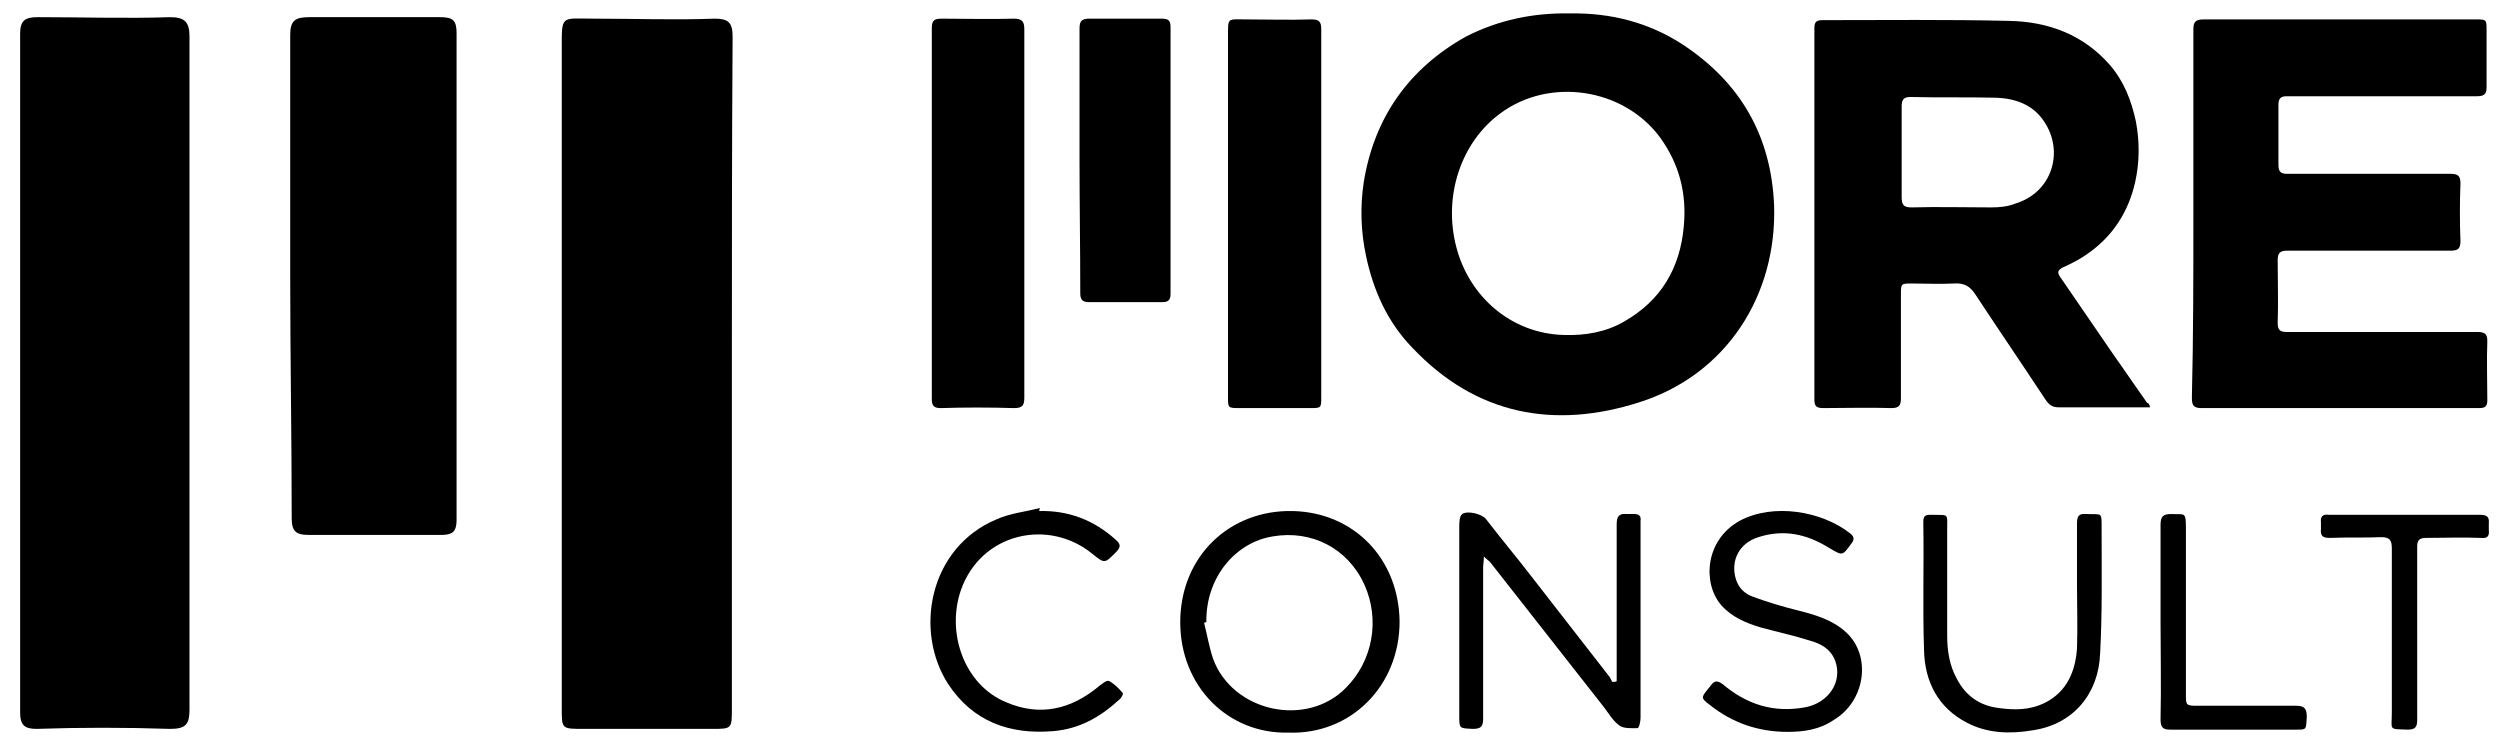
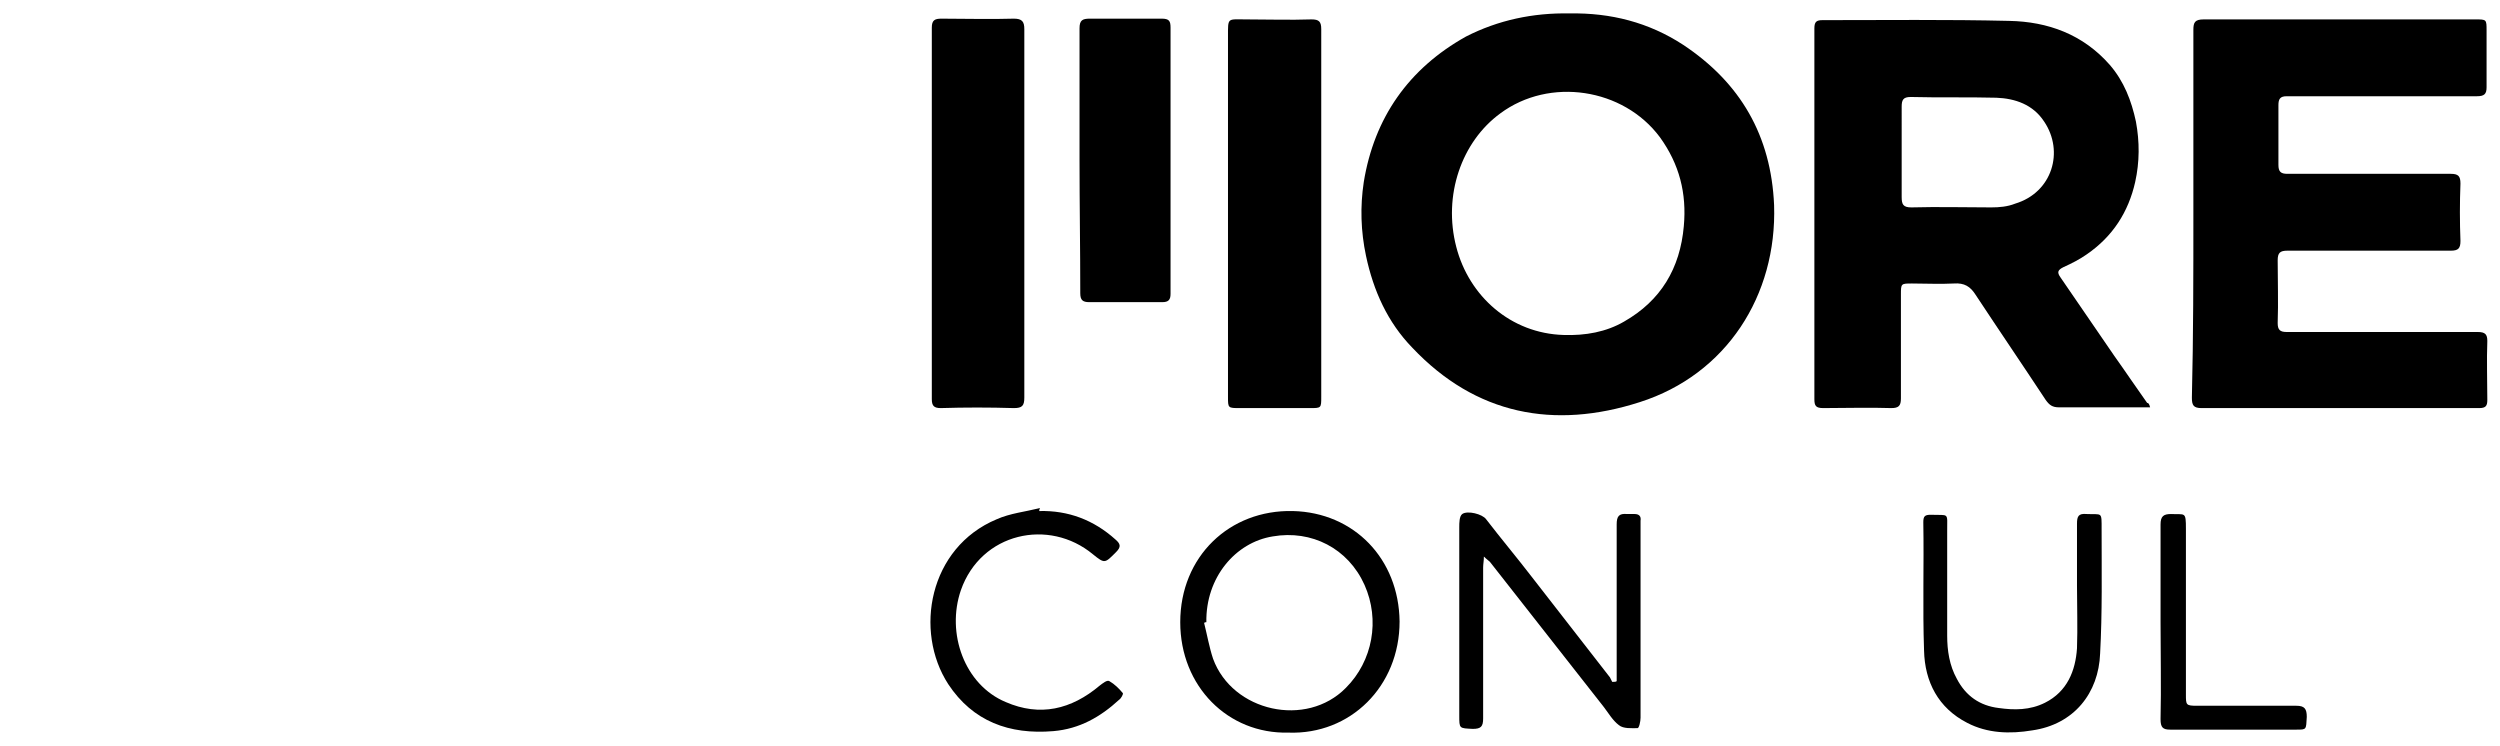
<svg xmlns="http://www.w3.org/2000/svg" id="Layer_1" x="0px" y="0px" viewBox="0 0 335.1 100" style="enable-background:new 0 0 335.1 100;" xml:space="preserve">
  <path d="M288.2,54.6c-0.7,0-1.2,0-1.7,0c-3.5,0-7,0-10.5,0c-0.9,0-1.3-0.3-1.8-1c-3.1-4.7-6.3-9.4-9.4-14.1 c-0.7-1.1-1.5-1.6-2.9-1.5c-1.9,0.1-3.7,0-5.6,0c-1.5,0-1.5,0-1.5,1.5c0,4.6,0,9.2,0,13.9c0,1-0.3,1.3-1.3,1.3c-3-0.1-6,0-9.1,0 c-1,0-1.2-0.3-1.2-1.2c0-16.6,0-33.2,0-49.7c0-0.9,0.3-1.1,1.1-1.1c8.3,0,16.7-0.1,25,0.1c5.2,0.1,9.9,1.8,13.5,5.9 c1.9,2.2,2.9,4.8,3.5,7.6c0.5,2.7,0.5,5.4-0.1,8.1c-0.9,4-3,7.3-6.5,9.7c-1,0.7-2,1.2-3.1,1.7c-0.8,0.4-0.9,0.7-0.4,1.4 c2.4,3.5,4.8,7,7.2,10.5c1.5,2.1,2.9,4.2,4.4,6.3C288,54,288.1,54.2,288.2,54.6z M254.9,20.4c0,2,0,4,0,6c0,1,0.2,1.4,1.3,1.4 c3.6-0.1,7.1,0,10.7,0c1.1,0,2.2-0.1,3.2-0.5c5-1.5,6.6-7,3.9-11c-1.5-2.3-3.9-3.1-6.4-3.2c-3.8-0.1-7.7,0-11.5-0.1 c-1,0-1.2,0.4-1.2,1.3C254.9,16.3,254.9,18.4,254.9,20.4z" />
  <path d="M210.4,1.8C215.9,1.7,221,3,225.6,6c7.7,5.1,11.8,12.2,12.2,21.5c0.4,12.1-6.4,22.7-18,26.4c-11.5,3.7-22,1.7-30.5-7.3 c-3.3-3.4-5.2-7.6-6.2-12.3c-0.7-3.3-0.8-6.6-0.3-9.9c1.4-8.6,6-15.2,13.7-19.5C200.8,2.7,205.5,1.7,210.4,1.8z M209.6,44.9 c2.9,0.1,5.7-0.4,8.1-1.8c4.9-2.8,7.5-7.1,8-12.8c0.4-4.4-0.6-8.3-3.2-11.9c-4.9-6.6-14.8-8.1-21.4-3.2c-5.2,3.8-7.7,11-5.9,17.9 C196.9,39.7,202.5,44.7,209.6,44.9z" />
  <path d="M294,28.6c0-8.2,0-16.4,0-24.6c0-1,0.2-1.4,1.4-1.4c12.1,0,24.3,0,36.4,0c1.5,0,1.5,0,1.5,1.5c0,2.5,0,5.1,0,7.6 c0,0.9-0.3,1.2-1.3,1.2c-8.5,0-17,0-25.5,0c-0.9,0-1.1,0.4-1.1,1.2c0,2.7,0,5.4,0,8c0,0.9,0.3,1.2,1.2,1.2c7.3,0,14.6,0,21.9,0 c1,0,1.3,0.3,1.3,1.3c-0.1,2.6-0.1,5.1,0,7.7c0,1-0.3,1.3-1.3,1.3c-7.3,0-14.6,0-21.9,0c-1,0-1.3,0.3-1.3,1.3c0,2.8,0.1,5.6,0,8.4 c0,0.9,0.3,1.2,1.2,1.2c8.5,0,17.1,0,25.6,0c1,0,1.3,0.3,1.3,1.2c-0.1,2.6,0,5.3,0,7.9c0,0.8-0.2,1.1-1.1,1.1c-12.4,0-24.8,0-37.2,0 c-1.1,0-1.3-0.4-1.3-1.4C294,45,294,36.8,294,28.6z" />
  <path d="M177.1,28.6c0,8.2,0,16.4,0,24.6c0,1.5,0,1.5-1.5,1.5c-3.1,0-6.3,0-9.4,0c-1.6,0-1.6,0-1.6-1.5c0-7.3,0-14.7,0-22 c0-8.8,0-17.5,0-26.3c0-2.6-0.1-2.3,2.4-2.3c2.9,0,5.9,0.1,8.8,0c1,0,1.3,0.3,1.3,1.3C177.1,12,177.1,20.3,177.1,28.6L177.1,28.6z" />
-   <path d="M137.3,28.6c0,8.2,0,16.5,0,24.7c0,1.1-0.3,1.4-1.4,1.4c-3.3-0.1-6.6-0.1-9.8,0c-0.9,0-1.2-0.3-1.2-1.2 c0-16.6,0-33.2,0-49.8c0-1,0.4-1.2,1.3-1.2c3.2,0,6.5,0.1,9.7,0c1.1,0,1.4,0.4,1.4,1.4C137.3,12.1,137.3,20.3,137.3,28.6z" />
+   <path d="M137.3,28.6c0,8.2,0,16.5,0,24.7c0,1.1-0.3,1.4-1.4,1.4c-3.3-0.1-6.6-0.1-9.8,0c-0.9,0-1.2-0.3-1.2-1.2 c0-16.6,0-33.2,0-49.8c0-1,0.4-1.2,1.3-1.2c3.2,0,6.5,0.1,9.7,0c1.1,0,1.4,0.4,1.4,1.4z" />
  <path d="M144.7,21.5c0-5.9,0-11.8,0-17.7c0-1.1,0.4-1.3,1.4-1.3c3.2,0,6.4,0,9.6,0c1,0,1.2,0.3,1.2,1.2c0,11.9,0,23.8,0,35.7 c0,0.8-0.3,1.1-1.1,1.1c-3.3,0-6.6,0-9.8,0c-0.9,0-1.2-0.3-1.2-1.2C144.8,33.3,144.7,27.4,144.7,21.5z" />
  <path d="M172.7,98.2c-8.1,0.2-14.5-6.2-14.5-14.8c0-8.8,6.6-15.1,15.1-14.9c8.2,0.2,14.2,6.4,14.3,14.8 C187.6,92,181,98.5,172.7,98.2z M161.7,83.4c-0.1,0-0.2,0-0.3,0.1c0.4,1.6,0.7,3.3,1.2,4.8c2.6,7.1,12.5,9.3,17.8,3.9 c3.6-3.6,4.6-9.1,2.5-13.8c-2.2-4.9-7.1-7.4-12.3-6.5C165.6,72.7,161.6,77.4,161.7,83.4z" />
  <path d="M216.7,91.3c0-0.4,0-0.9,0-1.3c0-6.6,0-13.1,0-19.7c0-1.1,0.3-1.5,1.4-1.4c0.3,0,0.7,0,1,0c0.6,0,0.9,0.3,0.8,0.9 c0,0.2,0,0.4,0,0.6c0,8.6,0,17.2,0,25.8c0,0.5-0.2,1.4-0.4,1.4c-0.8,0-1.9,0.1-2.5-0.4c-0.8-0.6-1.4-1.6-2-2.4 c-5.1-6.5-10.2-13-15.3-19.5c-0.2-0.2-0.4-0.3-0.8-0.7c0,0.6-0.1,1-0.1,1.5c0,6.7,0,13.5,0,20.2c0,1.1-0.3,1.4-1.4,1.4 c-1.8-0.1-1.8,0-1.8-1.8c0-8.4,0-16.8,0-25.2c0-0.6,0-1.5,0.4-1.8c0.7-0.5,2.7,0,3.2,0.7c2,2.6,4.1,5.1,6.1,7.7 c3.5,4.5,7,9,10.5,13.5c0.1,0.2,0.2,0.4,0.3,0.6C216.4,91.4,216.6,91.4,216.7,91.3z" />
-   <path d="M239.6,98.1c-3.9,0-7.4-1.2-10.4-3.6c-1.2-0.9-1.2-1-0.3-2.1c0.1-0.2,0.3-0.3,0.4-0.5c0.5-0.7,0.9-0.7,1.6-0.2 c3.2,2.7,6.8,3.9,11.1,3.1c3.1-0.6,5-3.4,4-6.2c-0.6-1.6-1.9-2.3-3.3-2.7c-2.2-0.7-4.5-1.2-6.7-1.8c-2-0.6-3.9-1.4-5.3-3 c-2.5-2.9-2.2-8.7,2.5-11.3c4.5-2.4,11-1.3,14.8,1.7c0.5,0.4,0.6,0.8,0.2,1.3c-1.3,1.8-1.2,1.7-3.1,0.6c-2.9-1.8-6-2.5-9.4-1.4 c-2.6,0.8-3.8,3.2-3,5.7c0.4,1.2,1.2,1.9,2.3,2.3c1.9,0.7,3.9,1.3,5.9,1.8c2.4,0.6,4.8,1.3,6.6,3c3.4,3.2,2.5,9.2-1.7,11.7 C243.9,97.8,241.8,98.1,239.6,98.1z" />
  <path d="M278.4,78.5c0-2.8,0-5.5,0-8.3c0-1,0.2-1.4,1.3-1.3c2.1,0.1,2-0.4,2,2.1c0,5.5,0.1,11.1-0.2,16.6c-0.2,5.3-3.5,9.5-9.1,10.3 c-3,0.5-6,0.4-8.7-1c-3.9-2-5.7-5.5-5.8-9.7c-0.2-5.7,0-11.5-0.1-17.2c0-0.8,0.2-1,1-1c2.5,0.1,2.2-0.4,2.2,2.2c0,4.7,0,9.3,0,14 c0,2,0.3,4,1.3,5.8c1.2,2.3,3.1,3.6,5.6,3.9c2.1,0.3,4.2,0.3,6.2-0.7c3-1.5,4.1-4.3,4.3-7.3C278.5,84.1,278.4,81.3,278.4,78.5 L278.4,78.5z" />
  <path d="M139.3,68.5c3.9-0.1,7.3,1.2,10.2,3.8c0.7,0.6,0.8,1,0.1,1.7c-1.5,1.5-1.5,1.6-3.1,0.3c-5.9-4.9-15-2.9-17.7,4.8 c-2,5.8,0.5,12.7,6,15c4.6,2,8.8,1,12.6-2.2c0.4-0.3,1-0.8,1.3-0.6c0.7,0.4,1.3,1,1.8,1.6c0.1,0.1-0.2,0.7-0.5,0.9 c-2.5,2.3-5.3,3.9-8.8,4.2c-5.9,0.5-10.8-1.3-14.1-6.3c-4.6-7.1-2.6-18.3,6.5-22.1c1.8-0.8,3.8-1,5.8-1.5 C139.3,68.3,139.3,68.4,139.3,68.5z" />
-   <path d="M324,84.9c0,3.9,0,7.7,0,11.6c0,1-0.3,1.3-1.3,1.3c-2.6-0.1-2.1,0.1-2.1-2.2c0-7.4,0-14.7,0-22.1c0-1.1-0.3-1.5-1.4-1.5 c-2.3,0.1-4.6,0-6.9,0.1c-0.9,0-1.3-0.2-1.2-1.2c0-0.3,0-0.6,0-0.9c-0.1-0.8,0.3-1.1,1-1c1.9,0,3.9,0,5.8,0c4.8,0,9.6,0,14.4,0 c1,0,1.4,0.2,1.3,1.2c0,0.3,0,0.5,0,0.8c0.1,0.9-0.2,1.2-1.1,1.1c-2.4-0.1-4.8,0-7.3,0c-0.9,0-1.2,0.3-1.2,1.2 C324,77.1,324,81,324,84.9L324,84.9z" />
  <path d="M289.6,83.4c0-4.4,0-8.7,0-13.1c0-1.1,0.4-1.4,1.4-1.4c1.9,0.1,2-0.4,2,2c0,7.4,0,14.8,0,22.2c0,1.4,0,1.5,1.5,1.5 c4.4,0,8.9,0,13.3,0c1.1,0,1.4,0.4,1.4,1.5c-0.1,1.7,0,1.7-1.4,1.7c-5.6,0-11.2,0-16.9,0c-1,0-1.3-0.3-1.3-1.4 C289.7,92.1,289.6,87.7,289.6,83.4L289.6,83.4z" />
-   <path d="M98.1,50c0,15,0,30,0,45c0,2.7,0,2.7-2.7,2.7c-5.7,0-11.5,0-17.2,0c-2.9,0-2.9,0-2.9-2.7c0-13.3,0-26.9,0-40.2 c0-16.1,0-32,0-48.1c0-4.8-0.2-4.2,4.4-4.2c5.3,0,10.8,0.2,16.1,0c1.8,0,2.4,0.5,2.4,2.4C98.1,19.7,98.1,34.8,98.1,50L98.1,50z" />
-   <path d="M25.4,50c0,15,0,30.2,0,45.1c0,2-0.5,2.6-2.6,2.6c-6-0.2-12.1-0.2-17.9,0c-1.6,0-2.2-0.5-2.2-2.2c0-30.3,0-60.7,0-91 c0-1.8,0.7-2.2,2.4-2.2c5.8,0,11.9,0.2,17.7,0c2,0,2.6,0.7,2.6,2.6C25.4,19.8,25.4,34.8,25.4,50z" />
-   <path d="M38.9,37c0-10.8,0-21.6,0-32.3c0-2,0.7-2.4,2.6-2.4c5.8,0,11.7,0,17.5,0c1.8,0,2.2,0.5,2.2,2.2c0,21.7,0,43.5,0,65.2 c0,1.5-0.5,2-2,2c-6,0-12.1,0-17.9,0c-1.6,0-2.2-0.5-2.2-2.2C39.1,58.6,38.9,47.8,38.9,37z" />
</svg>